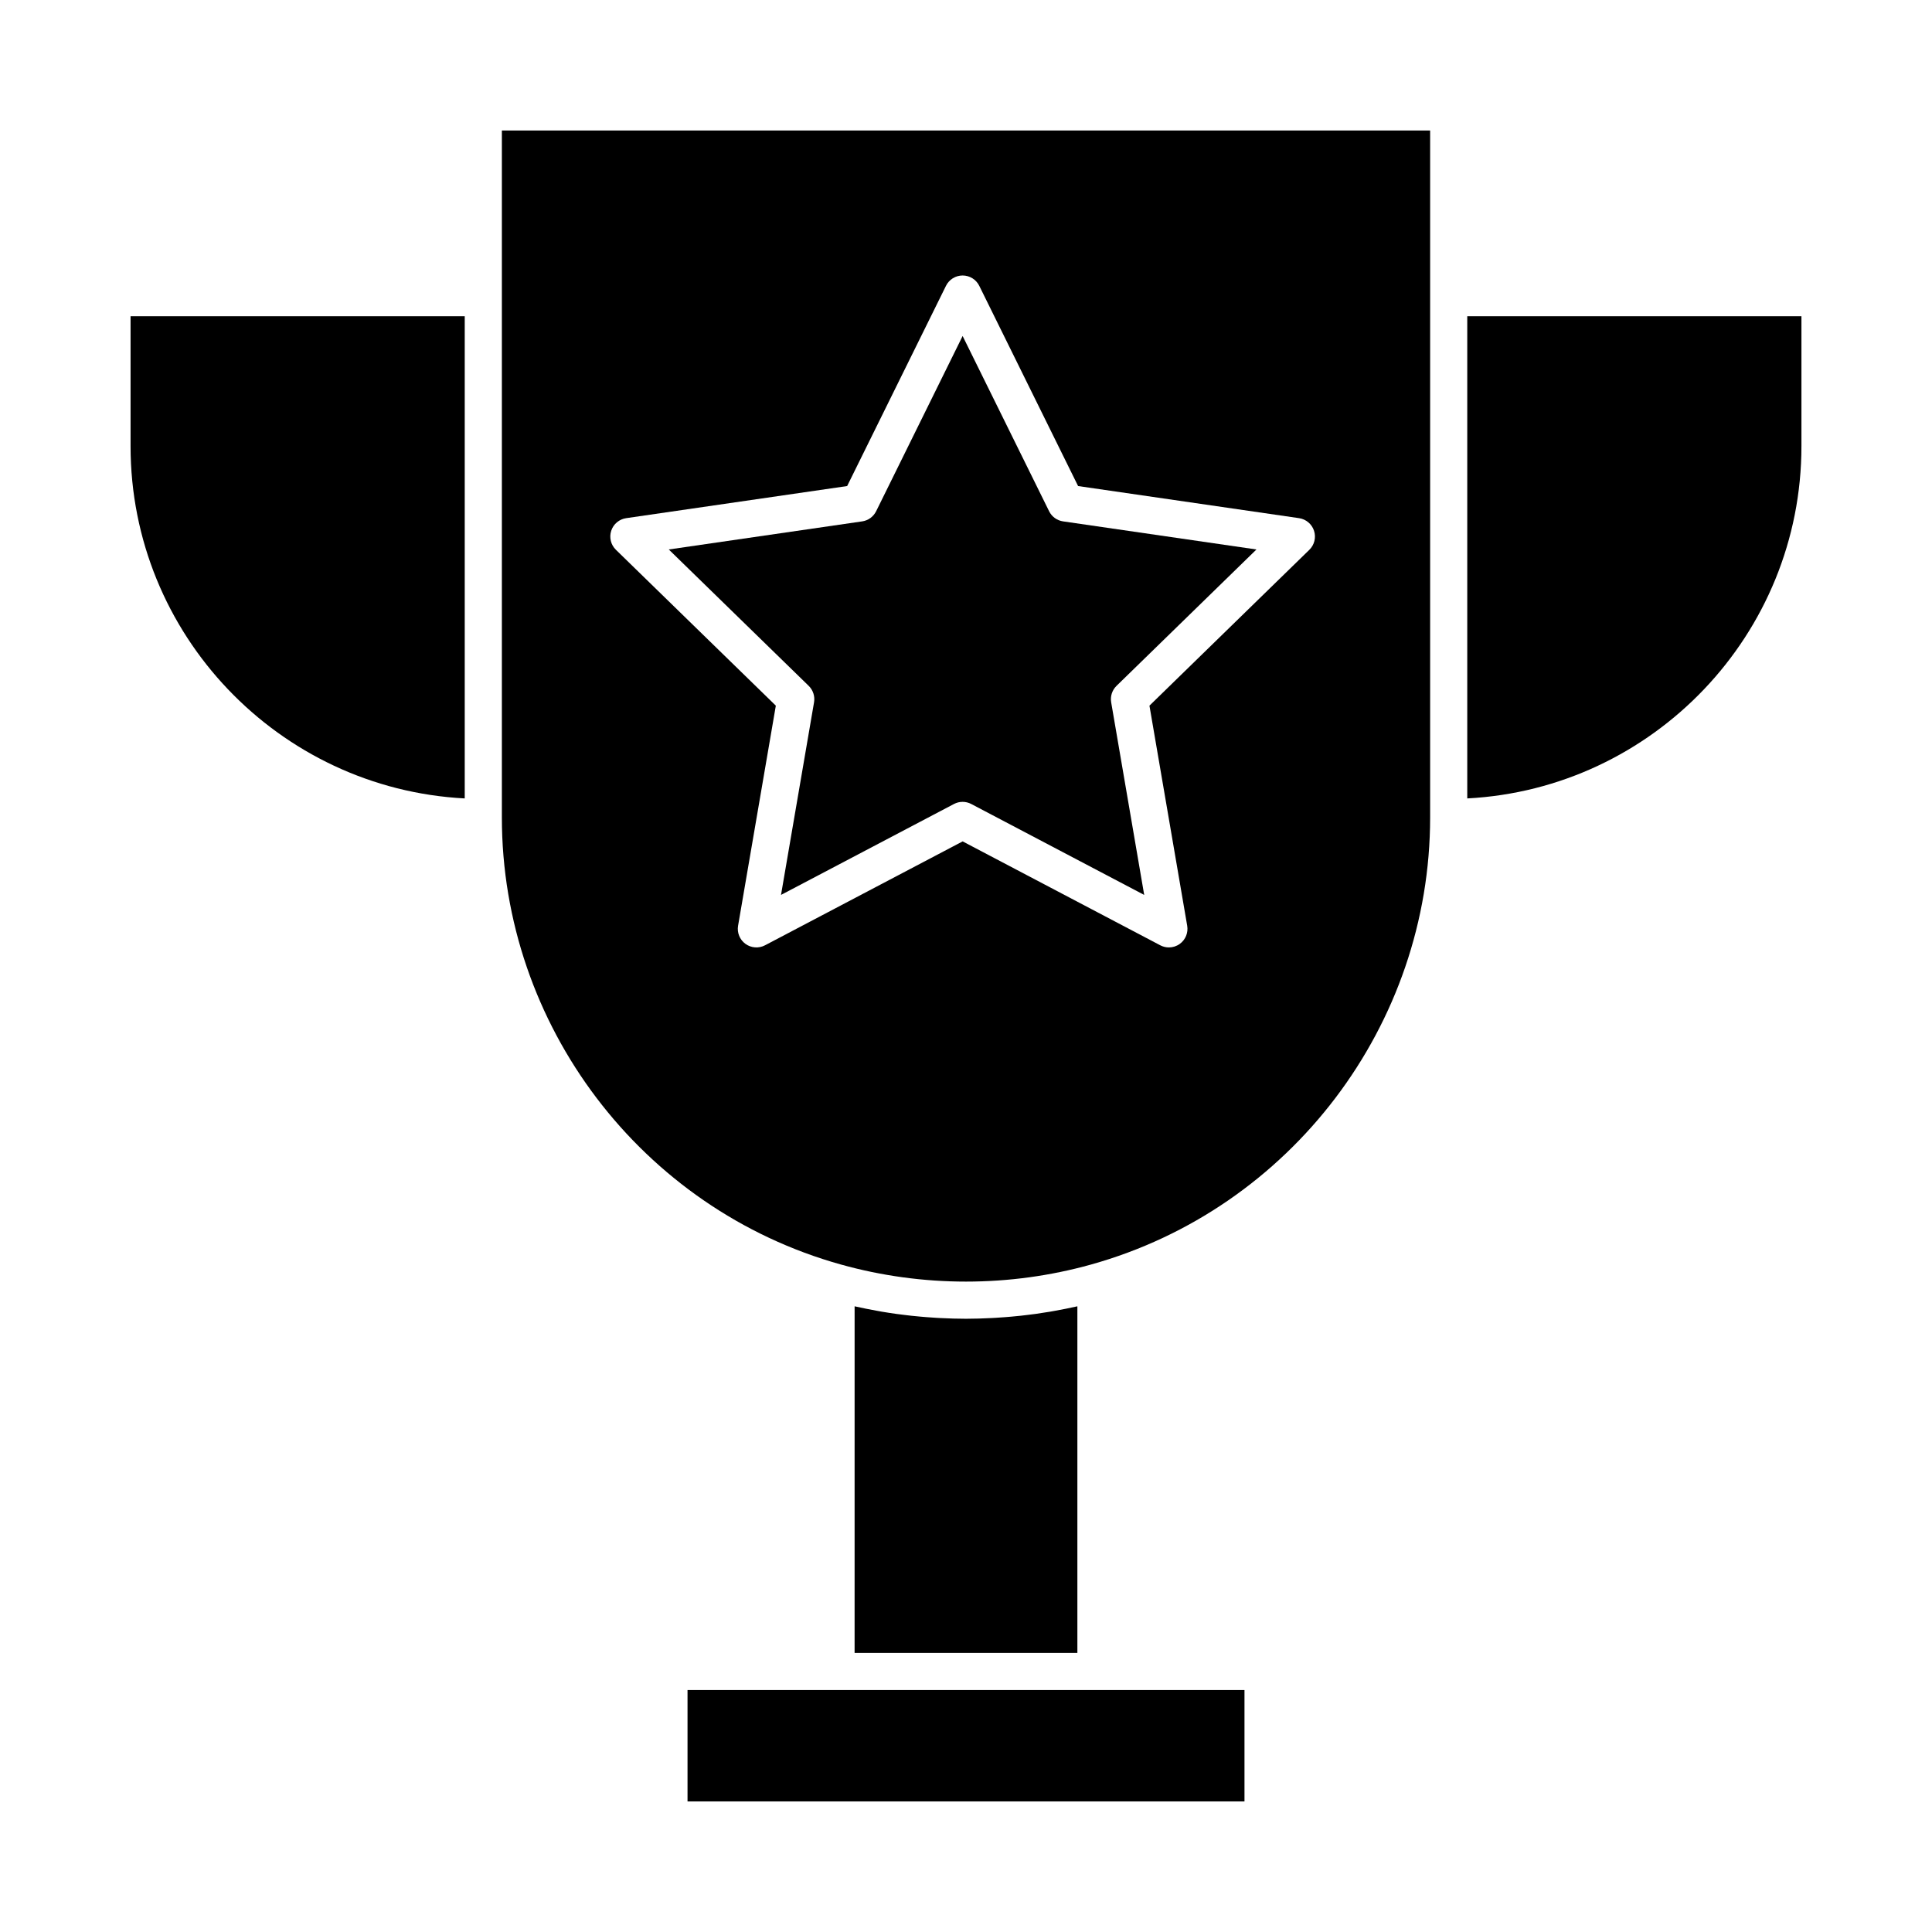
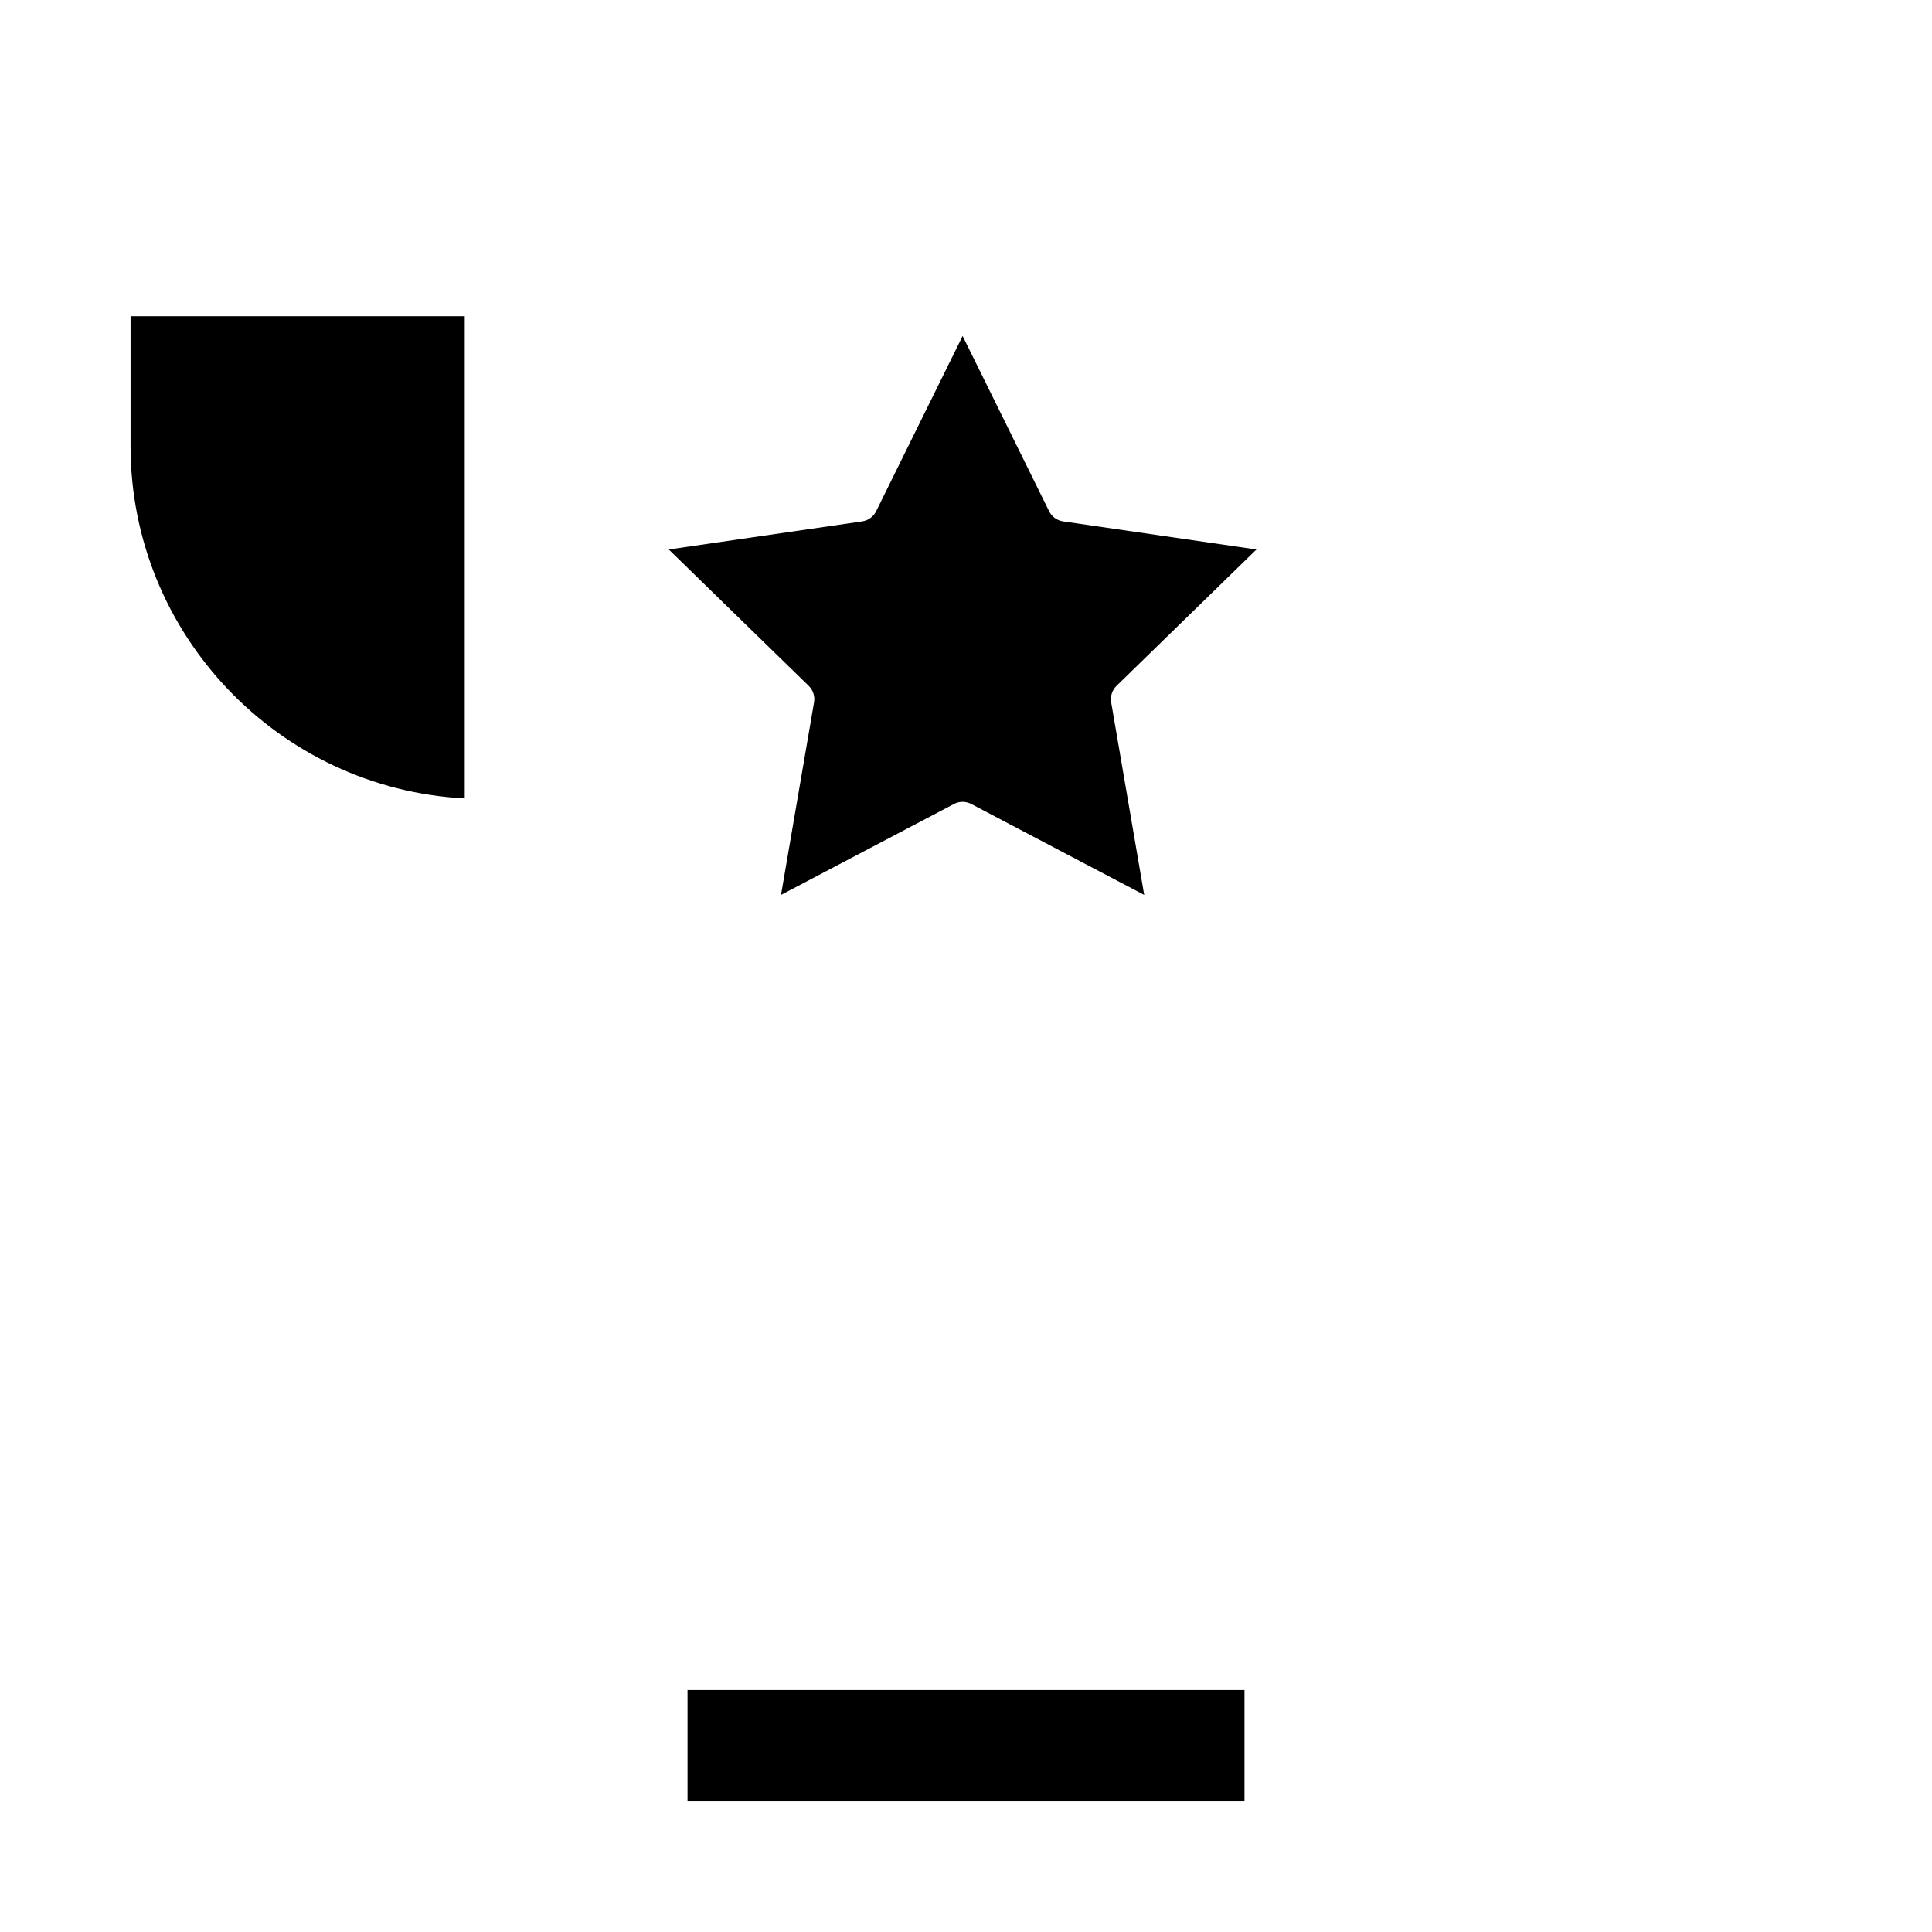
<svg xmlns="http://www.w3.org/2000/svg" fill="#000000" width="800px" height="800px" version="1.1" viewBox="144 144 512 512">
  <g>
    <path d="m178.6 262.24c0 49.895 39.297 90.781 88.559 93.352v-127.79h-88.559z" />
-     <path d="m427.93 490.52c-0.48 0.102-0.957 0.207-1.438 0.305-0.965 0.195-1.93 0.371-2.894 0.547-0.426 0.074-0.844 0.16-1.27 0.23-1.281 0.215-2.566 0.414-3.856 0.594-0.742 0.102-1.488 0.188-2.231 0.281-0.582 0.07-1.164 0.145-1.75 0.207-0.848 0.094-1.695 0.172-2.543 0.246-0.465 0.043-0.926 0.082-1.391 0.117-0.918 0.07-1.836 0.137-2.754 0.191-0.348 0.02-0.691 0.035-1.039 0.055-2.25 0.113-4.504 0.191-6.762 0.191s-4.512-0.074-6.762-0.188c-0.348-0.02-0.695-0.031-1.039-0.055-0.922-0.055-1.836-0.117-2.754-0.191-0.465-0.035-0.93-0.078-1.391-0.117-0.848-0.074-1.699-0.156-2.543-0.246-0.582-0.062-1.164-0.137-1.746-0.207-0.746-0.09-1.492-0.176-2.234-0.281-1.285-0.18-2.57-0.375-3.852-0.594-0.426-0.07-0.852-0.156-1.277-0.234-0.965-0.172-1.926-0.352-2.887-0.547-0.48-0.098-0.961-0.203-1.445-0.305-0.531-0.113-1.062-0.219-1.59-0.336l-0.004 91.859h59.039v-91.859c-0.527 0.121-1.059 0.223-1.59 0.336z" />
    <path d="m365.56 591.88h-39.359v29.52h147.6v-29.52z" />
    <path d="m359.73 330.12-8.754 51.043 45.836-24.098c1.434-0.754 3.144-0.754 4.578 0l45.836 24.098-8.754-51.043c-0.273-1.598 0.254-3.223 1.414-4.356l37.086-36.148-51.246-7.445c-1.602-0.234-2.988-1.238-3.703-2.691l-22.918-46.438-22.918 46.438c-0.719 1.453-2.102 2.461-3.703 2.691l-51.25 7.445 37.086 36.148c1.152 1.129 1.684 2.758 1.41 4.356z" />
-     <path d="m277 222.88v137.76c0 55 36.961 103.73 89.883 118.48 10.738 2.996 21.879 4.516 33.117 4.516 11.234 0 22.379-1.52 33.117-4.516 52.922-14.762 89.883-63.484 89.883-118.49v-182.04h-246zm28.977 61.785c0.578-1.781 2.117-3.078 3.973-3.348l58.555-8.508 26.188-53.059c0.828-1.68 2.539-2.742 4.414-2.742 1.871 0 3.582 1.062 4.41 2.742l26.188 53.059 58.555 8.508c1.855 0.27 3.394 1.566 3.973 3.348s0.098 3.734-1.246 5.043l-42.371 41.301 10.004 58.316c0.316 1.848-0.441 3.711-1.957 4.812-0.855 0.621-1.871 0.941-2.891 0.941-0.785 0-1.57-0.188-2.289-0.566l-52.371-27.535-52.371 27.535c-1.656 0.871-3.668 0.727-5.184-0.375-1.516-1.102-2.273-2.965-1.957-4.812l10.004-58.316-42.371-41.301c-1.348-1.305-1.832-3.258-1.254-5.043z" />
-     <path d="m532.84 227.8v127.79c49.266-2.57 88.559-43.461 88.559-93.352v-34.441z" />
  </g>
</svg>